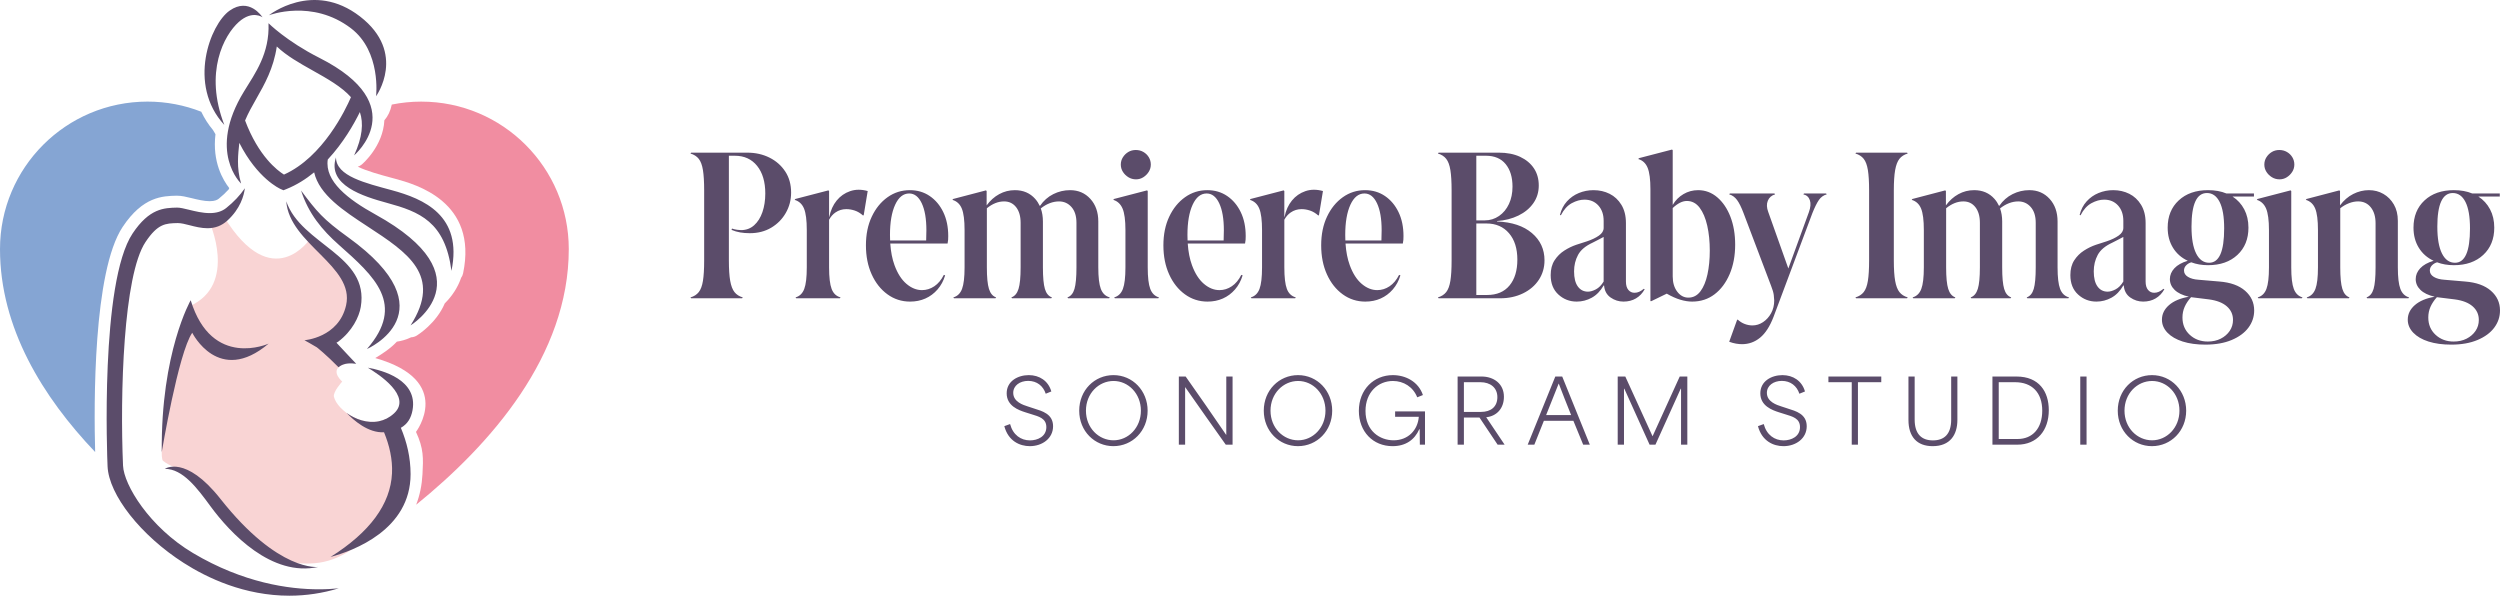
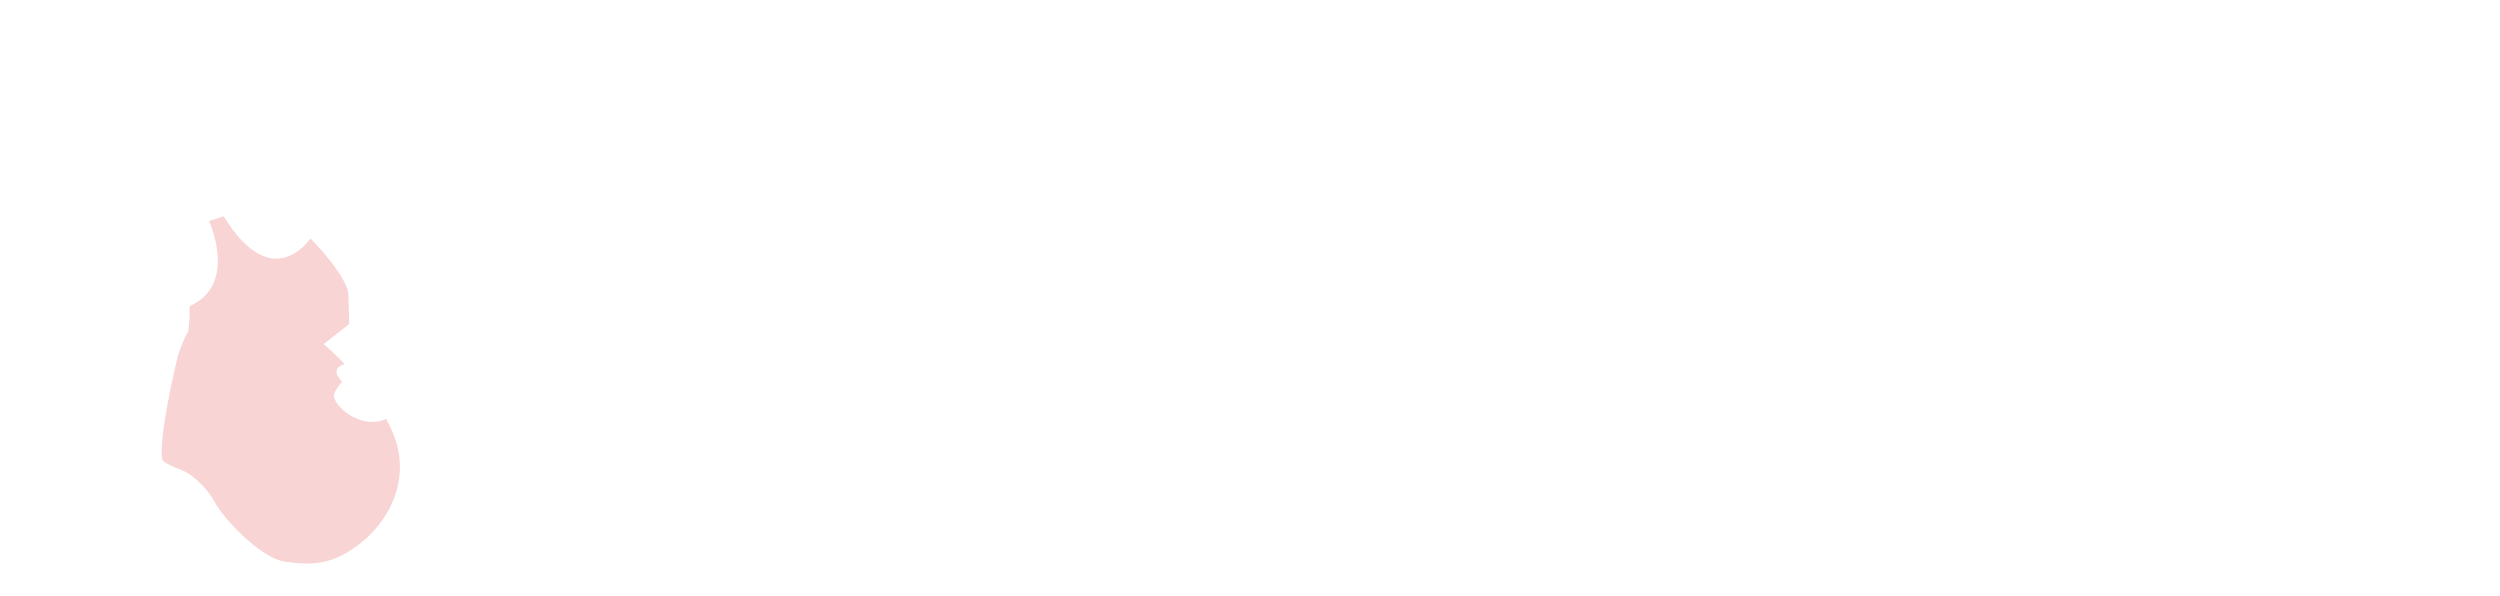
<svg xmlns="http://www.w3.org/2000/svg" id="uuid-973c92c5-94e1-4cba-8bae-5bd5499bcc08" data-name="Layer 1" viewBox="0 0 965.704 230.112">
  <g>
-     <path d="m406.783,164.646c0,4.691-4.152,7.695-8.978,7.695-3.881,0-8.337-1.957-9.856-7.729l2.228-.81c1.114,4.219,4.185,6.311,7.696,6.311,2.936,0,6.311-1.485,6.311-5.13,0-3.442-3.037-4.117-5.603-4.928l-2.464-.776c-2.633-.843-7.257-2.463-7.257-7.357,0-4.692,4.32-7.021,8.539-7.021,4.118,0,7.56,2.228,8.708,6.312l-2.16.877c-.979-3.003-3.409-4.961-6.784-4.961-3.173,0-5.772,1.789-5.772,4.624,0,3.476,3.881,4.691,5.569,5.232l2.565.843c2.936.945,7.257,2.026,7.257,6.818Zm36.524-6.008c0,7.797-5.873,13.703-13.231,13.703-7.222,0-13.197-5.772-13.197-13.703s5.941-13.737,13.231-13.737c7.426,0,13.197,6.042,13.197,13.737Zm-2.599,0c0-6.615-4.86-11.476-10.564-11.476-5.738,0-10.665,4.826-10.665,11.476s4.928,11.442,10.665,11.442c5.671,0,10.564-4.826,10.564-11.442Zm32.981,9.315h-.068c-5.231-7.729-10.429-15.087-15.627-22.512h-2.633v26.326h2.43v-22.209h.034c5.266,7.628,10.531,14.884,15.661,22.209h2.633v-26.326h-2.43v22.512Zm40.913-9.315c0,7.797-5.873,13.703-13.231,13.703-7.222,0-13.197-5.772-13.197-13.703s5.941-13.737,13.231-13.737c7.426,0,13.197,6.042,13.197,13.737Zm-2.599,0c0-6.615-4.86-11.476-10.564-11.476-5.738,0-10.665,4.826-10.665,11.476s4.928,11.442,10.665,11.442c5.671,0,10.564-4.826,10.564-11.442Zm26.906,2.363h9.147c-.405,5.198-4.185,9.079-9.72,9.079-5.333,0-10.868-3.611-10.868-11.34,0-7.29,4.928-11.577,10.598-11.577,4.118,0,7.797,2.295,9.383,6.311l2.194-.877c-1.721-5.164-6.683-7.696-11.61-7.696-7.324,0-13.13,5.536-13.13,13.805,0,7.999,5.434,13.636,13.028,13.636,5.063,0,8.505-2.463,10.294-6.514h.169c.034,1.958.068,3.983.068,5.941h1.991v-12.859h-11.543v2.093Zm35.209.203c2.363,3.51,4.725,7.02,7.088,10.564h-2.7l-7.02-10.496h-6.008v10.496h-2.43v-26.326h9.248c4.692,0,8.64,2.768,8.64,7.83,0,4.522-2.835,7.492-6.818,7.898v.034Zm-2.025-2.093c3.814,0,6.312-1.992,6.312-5.704,0-3.679-2.734-5.772-6.548-5.772h-6.379v11.476h6.615Zm31.36-13.669l10.665,26.326h-2.565c-1.249-3.072-2.531-6.142-3.78-9.214h-11.408c-1.249,3.072-2.464,6.142-3.679,9.214h-2.565l10.665-26.326h2.667Zm3.442,14.884c-1.755-4.32-3.476-8.776-4.759-12.117h-.067c-.912,2.328-2.936,7.324-4.827,12.117h9.653Zm31.496,8.134h-.068c-3.51-7.662-7.021-15.357-10.497-23.019h-2.936v26.326h2.43v-21.601h.135l9.754,21.601h2.261l9.754-21.601h.135v21.601h2.43v-26.326h-2.936l-10.463,23.019Zm52.256-10.632l-2.565-.843c-1.687-.541-5.569-1.755-5.569-5.232,0-2.835,2.599-4.624,5.772-4.624,3.375,0,5.805,1.958,6.784,4.961l2.16-.877c-1.148-4.085-4.59-6.312-8.708-6.312-4.219,0-8.539,2.329-8.539,7.021,0,4.894,4.624,6.514,7.257,7.357l2.464.776c2.565.81,5.603,1.485,5.603,4.928,0,3.645-3.375,5.13-6.311,5.13-3.51,0-6.582-2.093-7.696-6.311l-2.228.81c1.519,5.772,5.974,7.729,9.856,7.729,4.826,0,8.978-3.004,8.978-7.695,0-4.792-4.32-5.873-7.257-6.818Zm15.632-10.192h9.012v24.132h2.396v-24.132h9.012v-2.194h-20.42v2.194Zm47.426,14.445c0,5.637-2.7,8.033-7.054,8.033-4.32,0-7.054-2.396-7.054-8.033v-16.639h-2.396v16.774c0,6.48,3.274,10.126,9.349,10.126,6.784,0,9.552-4.422,9.552-10.126v-16.774h-2.397v16.639Zm37.706-3.644c0,7.83-4.523,13.332-12.184,13.332h-9.586v-26.326h9.282c8.776,0,12.488,5.872,12.488,12.994Zm-2.531.202c0-7.02-3.983-11.002-10.497-11.002h-6.312v21.938h7.29c5.805,0,9.518-4.151,9.518-10.936Zm14.687,13.13h2.43v-26.326h-2.43v26.326Zm40.91-13.13c0,7.797-5.873,13.703-13.231,13.703-7.222,0-13.197-5.772-13.197-13.703s5.941-13.737,13.231-13.737c7.426,0,13.197,6.042,13.197,13.737Zm-2.599,0c0-6.615-4.86-11.476-10.564-11.476-5.738,0-10.665,4.826-10.665,11.476s4.928,11.442,10.665,11.442c5.671,0,10.564-4.826,10.564-11.442Z" fill="#5b4c6a" />
-     <path d="m303.334,66.252c1.505,2.301,2.259,5.016,2.259,8.141,0,2.842-.682,5.455-2.046,7.842s-3.239,4.292-5.626,5.712c-2.387,1.421-5.144,2.13-8.268,2.13-1.364,0-2.614-.098-3.751-.298-1.137-.198-2.245-.524-3.324-.98l.171-.512c.682.228,1.349.384,2.003.469.653.086,1.151.128,1.492.128,1.989,0,3.679-.625,5.072-1.875,1.392-1.25,2.457-2.941,3.196-5.072.738-2.131,1.108-4.531,1.108-7.203,0-4.488-1.052-8.04-3.154-10.655-2.103-2.613-4.973-3.921-8.61-3.921h-2.301v40.49c0,3.296.17,5.911.511,7.842.341,1.933.895,3.382,1.662,4.347.767.967,1.833,1.649,3.196,2.046l-.256.341h-19.691l-.256-.341c1.364-.396,2.43-1.079,3.197-2.046.767-.966,1.306-2.415,1.619-4.347.312-1.931.469-4.546.469-7.842v-27.108c0-3.295-.157-5.91-.469-7.842-.313-1.931-.853-3.381-1.619-4.347-.767-.966-1.833-1.647-3.197-2.046l.256-.341h21.651c3.182,0,6.052.639,8.61,1.918,2.557,1.279,4.588,3.069,6.095,5.37Zm25.062,7.586c-2.075.711-3.808,1.918-5.2,3.623-1.393,1.705-2.344,3.808-2.855,6.308h-.085v-9.973l-.256-.256-12.786,3.325-.255.341c1.705.511,2.911,1.634,3.623,3.367.71,1.734,1.066,4.505,1.066,8.311v14.406c0,3.808-.328,6.578-.98,8.311-.654,1.734-1.777,2.828-3.367,3.282l.256.341h16.878l.255-.341c-1.649-.454-2.8-1.548-3.452-3.282-.654-1.732-.98-4.503-.98-8.311v-18.409c.64-1.178,1.458-2.126,2.472-2.817,1.249-.852,2.642-1.278,4.177-1.278,1.079,0,2.174.185,3.282.554,1.108.37,2.174,1.01,3.196,1.918l.255-.171,1.535-9.291c-2.444-.682-4.703-.668-6.777.042Zm35.972,8.098c1.279,2.642,1.918,5.726,1.918,9.249,0,.512-.014.995-.042,1.449-.029.456-.1.938-.213,1.45h-22.138c.219,3.184.764,5.969,1.638,8.354,1.164,3.183,2.699,5.583,4.603,7.202,1.903,1.62,3.906,2.43,6.009,2.43,1.705,0,3.295-.497,4.774-1.492,1.477-.993,2.698-2.458,3.665-4.389l.511.17c-.626,2.103-1.606,3.921-2.941,5.456-1.336,1.535-2.899,2.7-4.689,3.494-1.79.795-3.765,1.193-5.924,1.193-3.239,0-6.152-.937-8.737-2.813-2.587-1.875-4.618-4.445-6.095-7.714-1.478-3.267-2.216-7.003-2.216-11.209s.752-7.898,2.259-11.082c1.505-3.182,3.538-5.682,6.095-7.501,2.557-1.818,5.426-2.728,8.61-2.728,2.898,0,5.455.753,7.672,2.259s3.964,3.58,5.242,6.222Zm-6.521,7.033c0-4.433-.597-7.913-1.79-10.442-1.193-2.528-2.813-3.794-4.859-3.794-2.273,0-4.078,1.45-5.413,4.347-1.336,2.899-2.003,6.791-2.003,11.679,0,.73.02,1.437.049,2.131h13.93c0-.682.014-1.364.043-2.046.028-.682.042-1.306.042-1.875Zm67.385,22.631c-.654-1.732-.98-4.503-.98-8.311v-17.73c0-3.58-1.023-6.492-3.069-8.738-2.046-2.244-4.66-3.367-7.842-3.367-2.273,0-4.432.511-6.478,1.535-2.046,1.023-3.751,2.529-5.115,4.517h-.12c-.458-.98-1.04-1.877-1.755-2.685-1.99-2.244-4.603-3.367-7.842-3.367-2.161,0-4.177.511-6.052,1.535-1.875,1.023-3.495,2.472-4.859,4.347v-5.54l-.256-.256-12.701,3.325-.255.341c1.705.511,2.911,1.634,3.623,3.367.71,1.734,1.066,4.505,1.066,8.311v14.406c0,3.808-.328,6.578-.98,8.311-.654,1.734-1.777,2.828-3.367,3.282l.256.341h16.025l.256-.341c-1.308-.454-2.231-1.548-2.77-3.282-.541-1.732-.81-4.503-.81-8.311v-22.845c2.159-1.76,4.375-2.642,6.649-2.642,1.931,0,3.48.739,4.645,2.216,1.164,1.479,1.748,3.494,1.748,6.052v17.219c0,3.808-.27,6.578-.81,8.311-.541,1.734-1.464,2.828-2.77,3.282l.256.341h15.173l.256-.341c-1.308-.454-2.216-1.548-2.728-3.282-.511-1.732-.767-4.503-.767-8.311v-17.73c0-1.868-.278-3.55-.819-5.055,1.126-.895,2.28-1.57,3.462-2.021,1.193-.454,2.387-.682,3.58-.682,1.931,0,3.538.724,4.816,2.173s1.918,3.482,1.918,6.095v17.219c0,3.808-.256,6.578-.767,8.311-.511,1.734-1.421,2.828-2.728,3.282l.255.341h15.855l.256-.341c-1.649-.454-2.8-1.548-3.452-3.282Zm10.654-43.133c.881.541,1.861.81,2.941.81,1.023,0,1.961-.269,2.813-.81.853-.539,1.548-1.236,2.088-2.088.539-.852.81-1.79.81-2.813s-.256-1.961-.767-2.813c-.511-.853-1.208-1.535-2.088-2.046-.882-.511-1.862-.767-2.941-.767s-2.046.256-2.898.767-1.549,1.193-2.088,2.046c-.541.852-.81,1.79-.81,2.813s.269,1.961.81,2.813c.539.853,1.249,1.549,2.131,2.088Zm8.439,43.133c-.654-1.732-.98-4.503-.98-8.311v-29.494l-.256-.256-12.786,3.325-.255.341c1.647.511,2.841,1.634,3.58,3.367.738,1.734,1.108,4.505,1.108,8.311v14.406c0,3.808-.328,6.578-.98,8.311-.654,1.734-1.777,2.828-3.367,3.282l.256.341h16.793l.255-.341c-1.591-.454-2.714-1.548-3.367-3.282Zm34.95-29.664c1.279,2.642,1.918,5.726,1.918,9.249,0,.512-.014.995-.042,1.449-.029.456-.1.938-.213,1.45h-22.138c.219,3.184.764,5.969,1.638,8.354,1.164,3.183,2.699,5.583,4.603,7.202,1.903,1.62,3.906,2.43,6.009,2.43,1.705,0,3.295-.497,4.774-1.492,1.477-.993,2.698-2.458,3.665-4.389l.511.17c-.626,2.103-1.606,3.921-2.941,5.456-1.336,1.535-2.899,2.7-4.689,3.494-1.79.795-3.765,1.193-5.924,1.193-3.239,0-6.152-.937-8.737-2.813-2.587-1.875-4.618-4.445-6.095-7.714-1.478-3.267-2.216-7.003-2.216-11.209s.752-7.898,2.259-11.082c1.505-3.182,3.538-5.682,6.095-7.501,2.557-1.818,5.426-2.728,8.61-2.728,2.898,0,5.455.753,7.672,2.259s3.964,3.58,5.242,6.222Zm-6.521,7.033c0-4.433-.597-7.913-1.79-10.442-1.193-2.528-2.813-3.794-4.859-3.794-2.273,0-4.078,1.45-5.413,4.347-1.336,2.899-2.003,6.791-2.003,11.679,0,.73.02,1.437.049,2.131h13.93c0-.682.014-1.364.043-2.046.028-.682.042-1.306.042-1.875Zm31.498-15.131c-2.075.711-3.808,1.918-5.2,3.623-1.393,1.705-2.344,3.808-2.855,6.308h-.085v-9.973l-.256-.256-12.786,3.325-.255.341c1.705.511,2.911,1.634,3.623,3.367.71,1.734,1.066,4.505,1.066,8.311v14.406c0,3.808-.328,6.578-.98,8.311-.654,1.734-1.777,2.828-3.367,3.282l.256.341h16.878l.255-.341c-1.649-.454-2.8-1.548-3.452-3.282-.654-1.732-.98-4.503-.98-8.311v-18.409c.64-1.178,1.458-2.126,2.472-2.817,1.249-.852,2.642-1.278,4.177-1.278,1.079,0,2.174.185,3.282.554,1.108.37,2.174,1.01,3.196,1.918l.255-.171,1.535-9.291c-2.444-.682-4.703-.668-6.777.042Zm35.972,8.098c1.279,2.642,1.918,5.726,1.918,9.249,0,.512-.014.995-.042,1.449-.029.456-.1.938-.213,1.45h-22.138c.219,3.184.764,5.969,1.638,8.354,1.164,3.183,2.699,5.583,4.603,7.202,1.903,1.62,3.906,2.43,6.009,2.43,1.705,0,3.295-.497,4.774-1.492,1.477-.993,2.698-2.458,3.665-4.389l.511.17c-.626,2.103-1.606,3.921-2.941,5.456-1.336,1.535-2.899,2.7-4.689,3.494-1.79.795-3.765,1.193-5.924,1.193-3.239,0-6.152-.937-8.737-2.813-2.587-1.875-4.618-4.445-6.095-7.714-1.478-3.267-2.216-7.003-2.216-11.209s.752-7.898,2.259-11.082c1.505-3.182,3.538-5.682,6.095-7.501,2.557-1.818,5.426-2.728,8.61-2.728,2.898,0,5.455.753,7.672,2.259s3.964,3.58,5.242,6.222Zm-6.521,7.033c0-4.433-.597-7.913-1.79-10.442-1.193-2.528-2.813-3.794-4.859-3.794-2.273,0-4.078,1.45-5.413,4.347-1.336,2.899-2.003,6.791-2.003,11.679,0,.73.02,1.437.049,2.131h13.93c0-.682.014-1.364.043-2.046.028-.682.042-1.306.042-1.875Zm62.909,11.593c0,2.785-.724,5.285-2.174,7.501s-3.482,3.963-6.095,5.242c-2.615,1.278-5.57,1.918-8.865,1.918h-23.782l-.256-.341c1.364-.396,2.43-1.079,3.197-2.046.767-.966,1.306-2.415,1.619-4.347.312-1.931.469-4.546.469-7.842v-27.108c0-3.295-.157-5.91-.469-7.842-.313-1.931-.853-3.381-1.619-4.347-.767-.966-1.833-1.647-3.197-2.046l.256-.341h23.186c3.239,0,6.01.541,8.311,1.619,2.301,1.08,4.077,2.557,5.328,4.433,1.249,1.875,1.875,4.092,1.875,6.649s-.697,4.83-2.088,6.819c-1.393,1.99-3.311,3.58-5.754,4.774-2.444,1.193-5.2,1.905-8.269,2.131v.171c5.739.227,10.229,1.72,13.468,4.476,3.239,2.757,4.859,6.265,4.859,10.527Zm-26.34-40.405v24.976h3.239c2.046,0,3.892-.568,5.541-1.705,1.647-1.137,2.926-2.685,3.836-4.646.908-1.961,1.364-4.19,1.364-6.691,0-3.636-.881-6.534-2.642-8.695-1.762-2.159-4.319-3.239-7.672-3.239h-3.665Zm15.855,40.149c0-4.318-1.08-7.728-3.239-10.229-2.161-2.5-5.059-3.75-8.695-3.75h-3.921v27.619h4.177c3.751,0,6.634-1.221,8.652-3.666,2.016-2.443,3.026-5.767,3.026-9.973Zm48.844,11.252l.341.17c-.853,1.535-1.975,2.715-3.367,3.538-1.393.823-2.998,1.235-4.816,1.235s-3.481-.526-4.987-1.577c-1.506-1.051-2.344-2.6-2.514-4.646h-.171c-1.251,2.16-2.785,3.738-4.603,4.731-1.819.994-3.751,1.492-5.796,1.492-2.728,0-5.087-.909-7.075-2.727-1.99-1.818-2.983-4.319-2.983-7.501,0-2.272.497-4.177,1.492-5.711.994-1.535,2.244-2.783,3.751-3.751,1.505-.965,3.054-1.718,4.646-2.259,1.59-.539,2.954-.98,4.092-1.321,1.875-.625,3.423-1.364,4.646-2.216,1.221-.852,1.833-1.846,1.833-2.983v-2.728c0-2.442-.682-4.417-2.046-5.924-1.364-1.505-3.154-2.259-5.37-2.259-1.592,0-3.226.456-4.902,1.364-1.677.91-3.083,2.472-4.219,4.689l-.341-.171c.511-2.046,1.406-3.779,2.685-5.2,1.279-1.42,2.813-2.5,4.603-3.24,1.79-.738,3.679-1.108,5.669-1.108,2.272,0,4.347.469,6.222,1.406,1.875.938,3.395,2.359,4.56,4.263,1.164,1.905,1.748,4.249,1.748,7.033v22.589c0,1.422.312,2.501.937,3.24.625.739,1.42,1.108,2.387,1.108.625,0,1.221-.128,1.79-.383.567-.255,1.164-.64,1.79-1.151Zm-15.514-20.032c-.797.455-1.577.867-2.344,1.235-.767.371-1.407.697-1.918.981-2.728,1.25-4.603,2.828-5.626,4.731-1.023,1.905-1.535,4.021-1.535,6.351,0,2.557.482,4.504,1.449,5.839.965,1.335,2.272,2.003,3.921,2.003.909,0,1.931-.298,3.069-.895,1.136-.597,2.131-1.605,2.983-3.026v-17.218Zm48.673,14.363c-1.421,3.324-3.367,5.924-5.839,7.799-2.472,1.876-5.357,2.813-8.652,2.813-1.421,0-2.941-.242-4.56-.724-1.62-.483-3.367-1.263-5.242-2.344l-5.967,2.899h-.341v-43.218c0-3.751-.356-6.506-1.065-8.268-.711-1.761-1.918-2.898-3.623-3.41l.256-.341,12.786-3.324.255.255v21.14c1.023-1.761,2.4-3.154,4.134-4.177,1.733-1.024,3.623-1.535,5.669-1.535,2.784,0,5.256.924,7.416,2.77,2.159,1.848,3.849,4.347,5.072,7.501,1.221,3.154,1.833,6.749,1.833,10.784,0,4.262-.711,8.055-2.131,11.38Zm-7.672-9.079c0-3.522-.328-6.734-.98-9.632-.654-2.899-1.634-5.213-2.941-6.948-1.308-1.732-2.955-2.599-4.944-2.599-.853,0-1.734.227-2.643.682-.909.456-1.847,1.137-2.813,2.046v26.425c0,2.387.582,4.347,1.748,5.881,1.164,1.535,2.6,2.302,4.305,2.302,1.875,0,3.423-.81,4.646-2.43,1.221-1.619,2.131-3.807,2.728-6.564.597-2.756.895-5.809.895-9.164Zm36.398-22.078l-.256.341c1.249.285,2.088,1.038,2.514,2.259.427,1.222.298,2.77-.383,4.646l-7.928,21.737-7.757-21.822c-.626-1.647-.682-3.096-.171-4.347.511-1.249,1.449-2.074,2.813-2.472l-.255-.341h-17.219l-.255.341c1.193.341,2.202,1.066,3.026,2.173.823,1.108,1.662,2.8,2.515,5.072l10.655,28.13c.567,1.421.908,2.6,1.023,3.537.113.938.171,1.633.171,2.088,0,1.818-.398,3.452-1.193,4.901-.797,1.45-1.833,2.6-3.111,3.452-1.279.853-2.657,1.279-4.134,1.279-.967,0-1.947-.185-2.941-.555-.995-.37-1.918-.952-2.77-1.747l-.255.341-2.983,8.269c.908.34,1.79.582,2.642.724.853.141,1.62.213,2.302.213,2.613,0,4.944-.839,6.99-2.514,2.046-1.677,3.779-4.362,5.2-8.055l15.003-40.064c.909-2.272,1.748-3.963,2.515-5.072.767-1.108,1.775-1.832,3.026-2.173l-.255-.341h-8.524Zm35.204-9.035c.341-1.931.895-3.381,1.662-4.347.767-.966,1.833-1.647,3.196-2.046l-.256-.341h-19.691l-.256.341c1.364.398,2.43,1.08,3.197,2.046.767.967,1.306,2.416,1.619,4.347.312,1.932.469,4.547.469,7.842v27.108c0,3.296-.157,5.911-.469,7.842-.313,1.933-.853,3.382-1.619,4.347-.767.967-1.833,1.649-3.197,2.046l.256.341h19.691l.256-.341c-1.364-.396-2.43-1.079-3.196-2.046-.767-.966-1.322-2.415-1.662-4.347-.341-1.931-.511-4.546-.511-7.842v-27.108c0-3.295.17-5.91.511-7.842Zm63.718,45.903c-.654-1.732-.98-4.503-.98-8.311v-17.73c0-3.58-1.023-6.492-3.069-8.738-2.046-2.244-4.66-3.367-7.842-3.367-2.273,0-4.432.511-6.478,1.535-2.046,1.023-3.751,2.529-5.115,4.517h-.12c-.458-.98-1.04-1.877-1.755-2.685-1.99-2.244-4.603-3.367-7.842-3.367-2.161,0-4.177.511-6.052,1.535-1.875,1.023-3.495,2.472-4.859,4.347v-5.54l-.256-.256-12.701,3.325-.255.341c1.705.511,2.911,1.634,3.623,3.367.71,1.734,1.066,4.505,1.066,8.311v14.406c0,3.808-.328,6.578-.98,8.311-.654,1.734-1.777,2.828-3.367,3.282l.256.341h16.025l.256-.341c-1.308-.454-2.231-1.548-2.77-3.282-.541-1.732-.81-4.503-.81-8.311v-22.845c2.159-1.76,4.375-2.642,6.649-2.642,1.931,0,3.48.739,4.645,2.216,1.164,1.479,1.748,3.494,1.748,6.052v17.219c0,3.808-.27,6.578-.81,8.311-.541,1.734-1.464,2.828-2.77,3.282l.256.341h15.173l.256-.341c-1.308-.454-2.216-1.548-2.728-3.282-.511-1.732-.767-4.503-.767-8.311v-17.73c0-1.868-.278-3.55-.819-5.055,1.126-.895,2.28-1.57,3.462-2.021,1.193-.454,2.387-.682,3.58-.682,1.931,0,3.538.724,4.816,2.173s1.918,3.482,1.918,6.095v17.219c0,3.808-.256,6.578-.767,8.311-.511,1.734-1.421,2.828-2.728,3.282l.255.341h15.855l.256-.341c-1.649-.454-2.8-1.548-3.452-3.282Zm40.277.128c-.853,1.535-1.975,2.715-3.367,3.538-1.393.823-2.998,1.235-4.816,1.235s-3.481-.526-4.987-1.577c-1.506-1.051-2.344-2.6-2.514-4.646h-.171c-1.251,2.16-2.785,3.738-4.603,4.731-1.819.994-3.751,1.492-5.796,1.492-2.728,0-5.087-.909-7.075-2.727-1.99-1.818-2.983-4.319-2.983-7.501,0-2.272.497-4.177,1.492-5.711.994-1.535,2.244-2.783,3.751-3.751,1.505-.965,3.054-1.718,4.646-2.259,1.59-.539,2.954-.98,4.092-1.321,1.875-.625,3.423-1.364,4.646-2.216,1.221-.852,1.833-1.846,1.833-2.983v-2.728c0-2.442-.682-4.417-2.046-5.924-1.364-1.505-3.154-2.259-5.37-2.259-1.592,0-3.226.456-4.902,1.364-1.677.91-3.083,2.472-4.219,4.689l-.341-.171c.511-2.046,1.406-3.779,2.685-5.2,1.279-1.42,2.813-2.5,4.603-3.24,1.79-.738,3.679-1.108,5.669-1.108,2.272,0,4.347.469,6.222,1.406,1.875.938,3.395,2.359,4.56,4.263,1.164,1.905,1.748,4.249,1.748,7.033v22.589c0,1.422.312,2.501.937,3.24.625.739,1.42,1.108,2.387,1.108.625,0,1.221-.128,1.79-.383.567-.255,1.164-.64,1.79-1.151l.341.17Zm-15.855-20.202c-.797.455-1.577.867-2.344,1.235-.767.371-1.407.697-1.918.981-2.728,1.25-4.603,2.828-5.626,4.731-1.023,1.905-1.535,4.021-1.535,6.351,0,2.557.482,4.504,1.449,5.839.965,1.335,2.272,2.003,3.921,2.003.909,0,1.931-.298,3.069-.895,1.136-.597,2.131-1.605,2.983-3.026v-17.218Zm50.547,28.386c0,2.442-.739,4.659-2.216,6.648-1.479,1.989-3.637,3.58-6.478,4.774-2.843,1.193-6.223,1.79-10.144,1.79-3.353,0-6.28-.398-8.78-1.193-2.501-.796-4.462-1.933-5.882-3.41-1.421-1.479-2.131-3.154-2.131-5.029,0-2.161.909-4.036,2.728-5.627,1.818-1.591,4.375-2.67,7.672-3.239-2.444-.567-4.277-1.449-5.498-2.642-1.223-1.193-1.833-2.585-1.833-4.177,0-1.535.582-2.927,1.748-4.177,1.164-1.249,2.884-2.216,5.157-2.899-2.444-1.136-4.347-2.813-5.711-5.029-1.364-2.216-2.046-4.802-2.046-7.757,0-4.376,1.42-7.885,4.262-10.528,2.841-2.642,6.619-3.963,11.337-3.963,2.67,0,5.029.426,7.075,1.278h10.655v1.193h-8.268c1.931,1.251,3.438,2.899,4.518,4.944,1.079,2.046,1.62,4.404,1.62,7.076,0,4.376-1.421,7.885-4.262,10.527-2.843,2.643-6.621,3.964-11.337,3.964-2.387,0-4.547-.369-6.478-1.108-.797.227-1.464.626-2.004,1.193-.541.569-.81,1.223-.81,1.961,0,1.023.511,1.847,1.535,2.472,1.023.626,2.387.996,4.092,1.108l8.013.682c4.318.341,7.642,1.535,9.973,3.58,2.329,2.046,3.495,4.574,3.495,7.587Zm-24.209-32.307c0,4.49.597,7.928,1.79,10.314s2.869,3.58,5.029,3.58c1.931,0,3.38-1.094,4.347-3.282.965-2.187,1.449-5.526,1.449-10.016s-.583-7.885-1.747-10.187c-1.165-2.301-2.8-3.452-4.902-3.452-1.99,0-3.481,1.08-4.475,3.24-.995,2.16-1.492,5.427-1.492,9.803Zm16.026,35.972c0-2.103-.797-3.85-2.387-5.242-1.592-1.393-3.893-2.288-6.905-2.685l-6.904-.852c-1.08,1.193-1.905,2.43-2.472,3.708-.569,1.278-.853,2.655-.853,4.134,0,2.728.938,4.957,2.813,6.691,1.875,1.733,4.204,2.6,6.99,2.6,1.875,0,3.537-.37,4.987-1.108,1.449-.739,2.6-1.735,3.452-2.984.852-1.25,1.279-2.671,1.279-4.262Zm15.044-55.109c.881.541,1.861.81,2.941.81,1.023,0,1.961-.269,2.813-.81.853-.539,1.548-1.236,2.088-2.088.539-.852.81-1.79.81-2.813s-.256-1.961-.767-2.813c-.511-.853-1.208-1.535-2.088-2.046-.882-.511-1.862-.767-2.941-.767s-2.046.256-2.898.767-1.549,1.193-2.088,2.046c-.541.852-.81,1.79-.81,2.813s.269,1.961.81,2.813c.539.853,1.249,1.549,2.131,2.088Zm8.439,43.133c-.654-1.732-.98-4.503-.98-8.311v-29.494l-.256-.256-12.786,3.325-.255.341c1.647.511,2.841,1.634,3.58,3.367.738,1.734,1.108,4.505,1.108,8.311v14.406c0,3.808-.328,6.578-.98,8.311-.654,1.734-1.777,2.828-3.367,3.282l.256.341h16.793l.255-.341c-1.591-.454-2.714-1.548-3.367-3.282Zm44.538,3.282c-1.591-.454-2.714-1.548-3.367-3.282-.654-1.732-.98-4.503-.98-8.311v-17.987c0-2.442-.511-4.545-1.535-6.307-1.023-1.761-2.373-3.125-4.049-4.092-1.677-.966-3.537-1.449-5.583-1.449-2.103,0-4.134.498-6.095,1.492-1.961.995-3.652,2.458-5.072,4.389v-5.54l-.256-.256-12.701,3.325-.255.341c1.705.511,2.911,1.634,3.623,3.367.71,1.734,1.066,4.505,1.066,8.311v14.406c0,3.808-.328,6.578-.98,8.311-.654,1.734-1.777,2.828-3.367,3.282l.256.341h16.025l.256-.341c-1.308-.454-2.231-1.548-2.77-3.282-.541-1.732-.81-4.503-.81-8.311v-22.845c1.079-.852,2.216-1.505,3.41-1.961,1.193-.454,2.357-.682,3.495-.682,2.046,0,3.679.767,4.902,2.301,1.221,1.535,1.833,3.58,1.833,6.137v17.049c0,3.808-.256,6.578-.767,8.311-.511,1.734-1.421,2.828-2.728,3.282l.255.341h15.94l.255-.341Zm35.118,5.03c0,2.442-.739,4.659-2.216,6.648-1.479,1.989-3.637,3.58-6.478,4.774-2.843,1.193-6.223,1.79-10.144,1.79-3.353,0-6.28-.398-8.78-1.193-2.501-.796-4.462-1.933-5.882-3.41-1.421-1.479-2.131-3.154-2.131-5.029,0-2.161.909-4.036,2.728-5.627,1.818-1.591,4.375-2.67,7.672-3.239-2.444-.567-4.277-1.449-5.498-2.642-1.223-1.193-1.833-2.585-1.833-4.177,0-1.535.582-2.927,1.748-4.177,1.164-1.249,2.884-2.216,5.157-2.899-2.444-1.136-4.347-2.813-5.711-5.029-1.364-2.216-2.046-4.802-2.046-7.757,0-4.376,1.42-7.885,4.262-10.528,2.841-2.642,6.619-3.963,11.337-3.963,2.67,0,5.029.426,7.075,1.278h10.655v1.193h-8.268c1.931,1.251,3.438,2.899,4.518,4.944,1.079,2.046,1.62,4.404,1.62,7.076,0,4.376-1.421,7.885-4.262,10.527-2.843,2.643-6.621,3.964-11.337,3.964-2.387,0-4.547-.369-6.478-1.108-.797.227-1.464.626-2.004,1.193-.541.569-.81,1.223-.81,1.961,0,1.023.511,1.847,1.535,2.472,1.023.626,2.387.996,4.092,1.108l8.013.682c4.318.341,7.642,1.535,9.973,3.58,2.329,2.046,3.495,4.574,3.495,7.587Zm-24.209-32.307c0,4.49.597,7.928,1.79,10.314s2.869,3.58,5.029,3.58c1.931,0,3.38-1.094,4.347-3.282.965-2.187,1.449-5.526,1.449-10.016s-.583-7.885-1.747-10.187c-1.165-2.301-2.8-3.452-4.902-3.452-1.99,0-3.481,1.08-4.475,3.24-.995,2.16-1.492,5.427-1.492,9.803Zm16.026,35.972c0-2.103-.797-3.85-2.387-5.242-1.592-1.393-3.893-2.288-6.905-2.685l-6.904-.852c-1.08,1.193-1.905,2.43-2.472,3.708-.569,1.278-.853,2.655-.853,4.134,0,2.728.938,4.957,2.813,6.691,1.875,1.733,4.204,2.6,6.99,2.6,1.875,0,3.537-.37,4.987-1.108,1.449-.739,2.6-1.735,3.452-2.984.852-1.25,1.279-2.671,1.279-4.262Z" fill="#5b4c6a" />
-   </g>
+     </g>
  <g>
    <g>
-       <path d="m47.395,87.628c7.824-11.738,15.389-11.911,20.913-12.036h.008c1.835,0,3.628.439,5.704.946,2.267.558,4.787,1.176,6.977,1.176,2.076,0,3.002-.55,3.519-.965,1.381-1.103,2.676-2.317,3.857-3.625.062-.157.12-.316.179-.477-2.358-2.996-6.61-10.048-5.32-20.805-.338-.54-.662-1.084-.969-1.629-1.817-2.16-3.322-4.527-4.52-7.049-6.432-2.524-13.434-3.916-20.765-3.916C25.511,39.25,0,64.756,0,96.226c0,30.462,16.525,57.138,36.756,78.384-.497-18.153-.826-69.78,10.639-86.981Z" fill="#85a5d3" />
-       <path d="m162.725,39.25c-3.901,0-7.708.399-11.387,1.146-.542,2.518-1.43,4.417-2.866,6.076-.486,9.991-8.374,16.774-8.719,17.065-.465.395-.994.682-1.547.862,3.552,1.72,8.845,3.149,12.598,4.161l1.777.48c7.934,2.166,32.081,8.753,26.308,36.519-.135.66-.411,1.261-.785,1.775l-.089.253c-.12.336-.243.647-.367.956l-.189.455c-.116.271-.266.594-.421.915l-.151.312c-.166.334-.341.662-.521.985l-.131.237c-.181.316-.384.652-.592.981-.035.059-.071.117-.108.17-1.024,1.608-2.29,3.161-3.73,4.588-3.263,7.738-10.494,12.238-10.815,12.433-.679.416-1.428.637-2.18.672-1.978.955-3.876,1.446-5.516,1.682-2.508,2.749-6.391,5.19-8.352,6.331,30.776,8.759,15.743,28.527,15.743,28.527,3.009,6.469,2.841,10.18,2.509,16.335-.225,4.178-1.018,8.128-2.444,11.805,28.738-23.28,58.955-57.551,58.955-98.745,0-31.47-25.511-56.976-56.979-56.976Z" fill="#f18da1" />
-     </g>
+       </g>
    <g>
      <path d="m150.749,164.942c-.523-1.062-1.074-2.108-1.644-3.138-8.407,4.041-18.856-3.212-20.113-8.555-.439-1.865,3.196-5.859,3.196-5.859,0,0-4.261-3.64-.888-5.948.555-.38,1.182-.637,1.842-.806-4.638-4.841-8.122-7.707-8.122-7.707l9.875-7.778s-.274-9.18-.299-11.07c-.096-7.293-14.671-21.991-14.671-21.991,0,0-14.649,22.289-33.499-8.526l-5.686,1.793s11.369,24.534-7.478,32.913c0,0,0,9.575-.897,10.472-.899.899-3.591,8.378-3.591,8.378,0,0-8.079,33.206-5.983,40.689,0,0,1.196,1.493,6.88,3.591,5.684,2.096,11.37,8.675,13.462,12.864,2.097,4.189,16.458,21.242,27.229,22.739,10.768,1.497,18.552,1.2,29.619-7.776,11.067-8.978,19.746-26.032,10.77-44.283Z" fill="#f9d4d4" />
-       <path d="m110.574,77.758c5.823,16.886,32.186,20.769,28.786,40.809-.65,3.832-3.28,9.353-8.75,13.443l-.637.367.494.549c1.187,1.319,2.528,2.729,3.965,4.243,1.008,1.063,2.071,2.186,3.165,3.362-1.987-.29-4.513-.31-6.296.91-.202.138-.376.282-.526.429-4.657-4.755-8.284-7.636-8.392-7.705-1.162-.744-4.785-2.738-4.785-2.738,0,0,13.257-.956,16.094-13.506,3.415-15.129-21.911-23.641-23.117-40.163Zm31.493,64.278c4.334,2.571,17.182,11.054,10.185,17.604-.032.03-.065.057-.097.086,0,0,0-.001,0-.002-1.788,1.642-3.76,2.586-5.779,3.001.001.002.002.004.003.006-4.443.914-9.106-.746-12.503-3.227,2.61,2.74,8.342,7.85,14.463,7.463,2.099,5.094,3.344,10.468,3.084,15.88-.573,11.905-8.557,22.764-23.752,32.299,8.885-2.4,30.927-10.525,30.927-31.981,0-6.488-1.459-12.455-3.754-17.906,2.586-1.465,3.965-3.787,4.511-6.818,2.12-11.767-11.684-15.417-17.287-16.406Zm-67.516,71.594c-16.894-10.056-26.702-26.345-27.024-33.758-1.204-27.684.116-73.531,8.677-86.372,4.766-7.152,7.783-7.22,12.347-7.328h.143c1.308,0,2.819.39,4.571.839,2.093.54,4.467,1.149,6.865,1.149,2.994,0,5.508-.964,7.687-2.946,5.053-4.602,6.416-9.678,6.767-12.489-1.877,2.742-4.287,5.298-7.187,7.614-1.661,1.332-3.753,1.976-6.398,1.976-2.742,0-5.551-.689-8.032-1.298-1.804-.442-3.365-.825-4.546-.825h-.006c-5.011.114-10.695.244-17.19,9.988-12.611,18.918-9.8,87.058-9.674,89.953.479,11.029,12.852,26.729,29.424,37.322,9.02,5.773,23.431,12.657,40.845,12.657h.002c6.423-.008,12.798-.959,19.034-2.856-2.115.214-4.702.38-7.691.38-11.442,0-29.166-2.433-48.613-14.006Zm-.891-97.653s-11.571,20.143-11.17,58.643c0,0,6.383-38.299,11.77-46.079,0,0,10.17,20.543,29.519,4.189,0,0-21.942,9.973-30.119-16.754Zm11.48,76.711c-13.516-17.101-21.458-11.588-21.458-11.588,6.962,0,12.547,7.534,17.593,14.417,7.683,10.479,23.7,27.47,41.707,23.472,0,0-15.314,2.2-37.843-26.3ZM135.613,10.956c11.729,8.97,9.659,26.22,9.659,26.22,0,0,12.044-16.726-6.209-30.819-18.17-14.03-35.19-.46-35.19-.46,0,0,16.721-6.425,31.74,5.059Zm-43.394-2.452c5.296-4.736,9.202-1.81,9.202-1.81-.295-.419-5.215-7.85-12.715-2.591-7.513,5.268-16.42,28.582-2.051,44.162-7.905-20.427-.056-34.735,5.565-39.761Zm66.368,117.194c12.351-19.301-1.094-28.089-16.657-38.265-9.176-6-18.603-12.172-20.58-20.861-3.198,2.621-6.789,4.893-10.79,6.494l-1.065.426-1.053-.455c-.421-.181-9.007-4.067-15.999-17.847-.434,4.297-1.173,9.457.696,15.72,0,0-13.186-12.266,1.106-35.565,4.382-7.142,9.937-14.677,9.474-26.382,0,0,6.944,6.959,19.628,13.37,36.34,18.371,13.437,37.69,13.437,37.69,3.253-7.097,3.674-12.44,2.227-16.741-2.29,4.668-6.398,11.901-12.402,18.337-1.239,8.39,7.809,15.381,18.343,21.191,44.023,24.287,13.636,42.886,13.636,42.886Zm-23.019-88.164c-3.593-4.026-9.082-7.107-14.924-10.385-4.93-2.766-9.96-5.6-13.726-9.192-1.248,8.463-4.717,14.577-7.876,20.121-1.619,2.844-3.164,5.566-4.37,8.469,5.165,13.744,12.432,19.288,15.019,20.892,15.125-6.795,23.854-25.204,25.878-29.906Zm-1.105,54.116c-9.769-7.047-12.077-9.889-18.17-18.055,2.875,8.97,8.194,15.302,14.556,20.944,13.909,12.34,25.922,23,10.886,40.288,0,0,32.747-14.312-7.272-43.178Zm16.904-18.17c-10.016-2.732-21.583-5.403-21.583-12.688-3.525,10.733,10.516,15.076,19.793,17.606,12.426,3.39,22.378,7.234,24.809,26.226,4.469-21.485-10.836-27.822-23.019-31.145Z" fill="#5b4c6a" />
    </g>
  </g>
</svg>